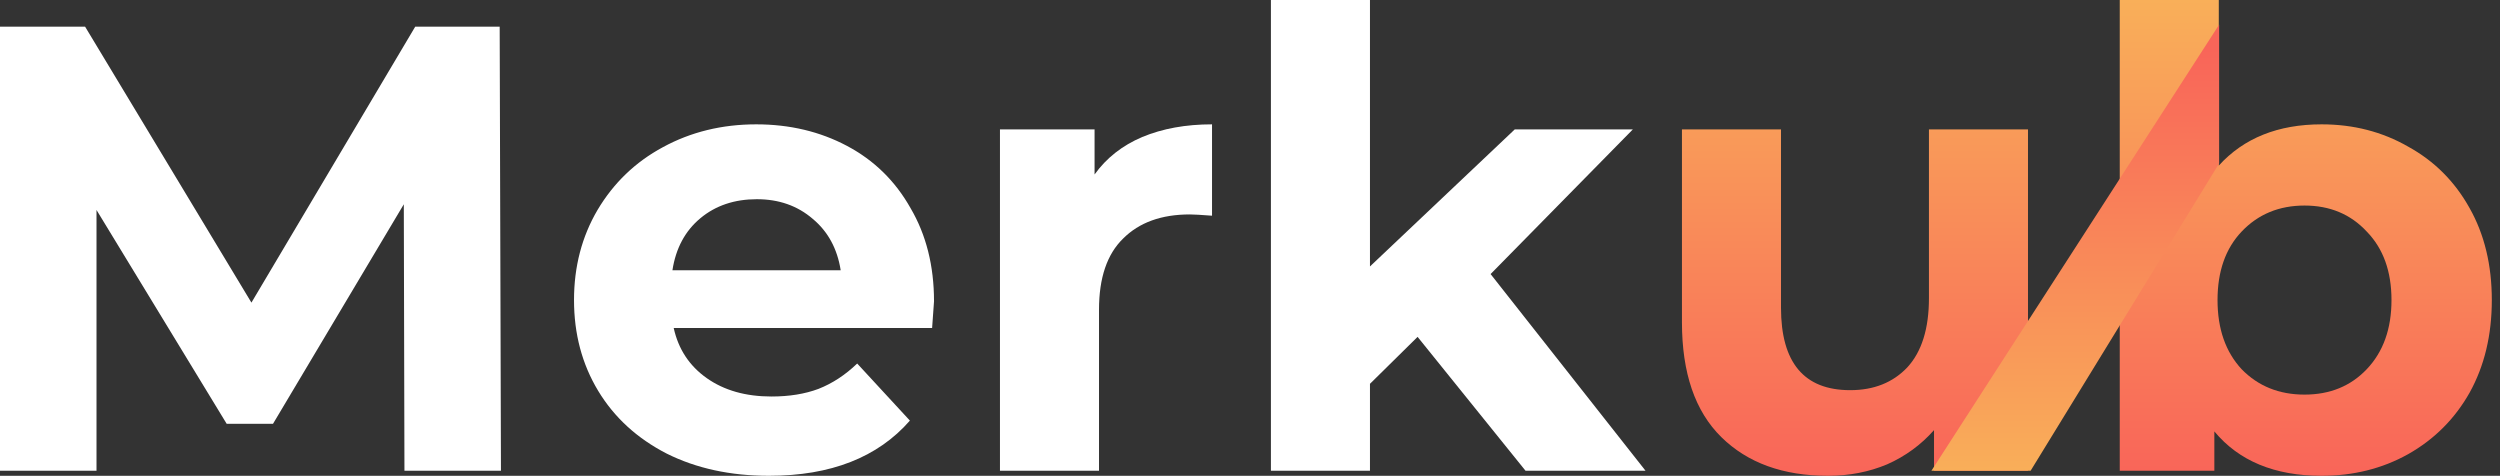
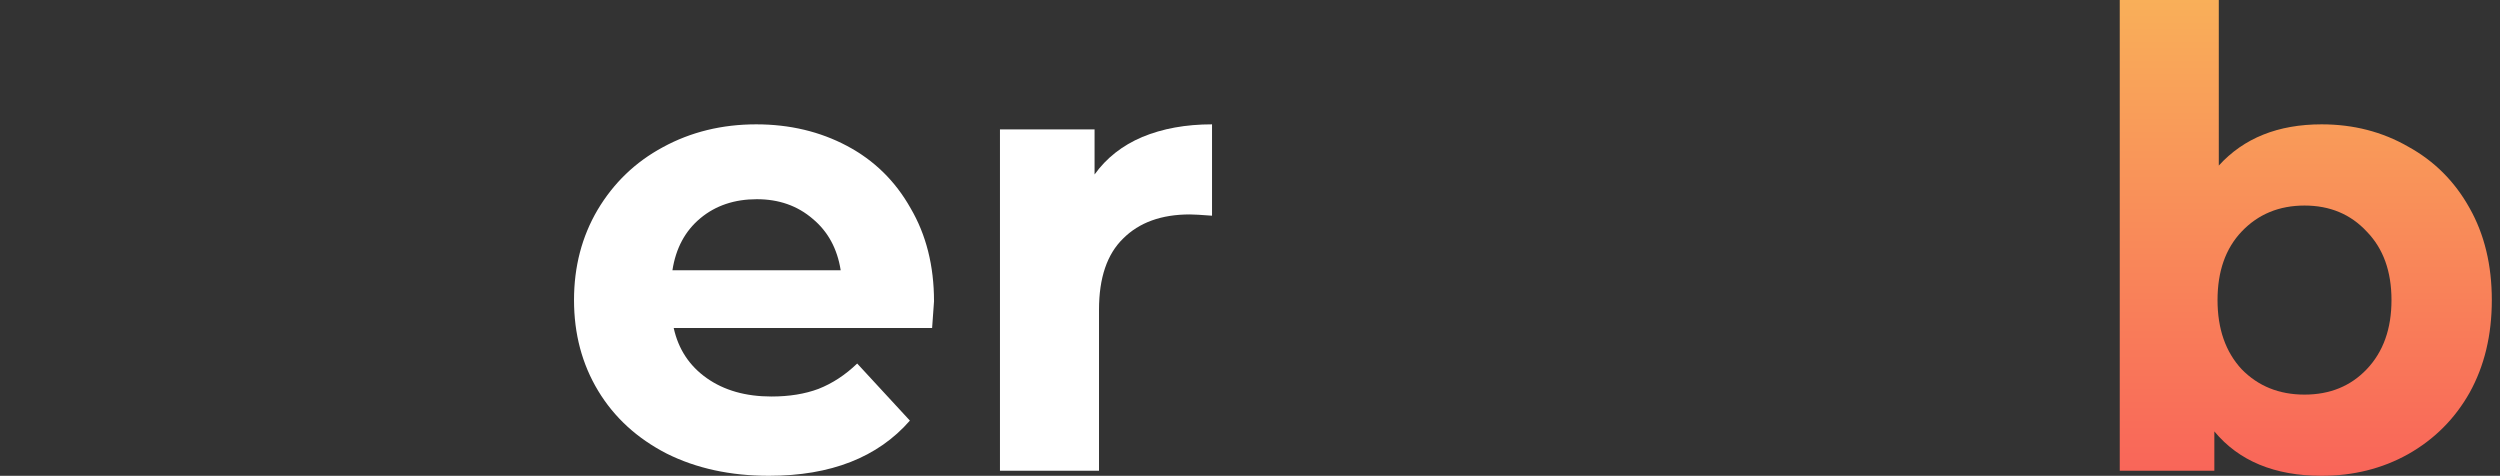
<svg xmlns="http://www.w3.org/2000/svg" width="620" height="118" viewBox="0 0 620 118" fill="none">
  <rect x="0" y="0" width="620" height="118" fill="#333333" stroke="none" />
-   <path d="M100.302 116.741L100.145 50.661L67.708 105.098H56.213L23.934 52.077V116.741H0V6.608H21.1L62.354 75.048L102.979 6.608H123.921L124.236 116.741H100.302Z" fill="white" />
  <path d="M231.636 74.734C231.636 75.048 231.479 77.251 231.164 81.341H167.078C168.233 86.586 170.962 90.729 175.266 93.771C179.57 96.812 184.923 98.334 191.326 98.334C195.735 98.334 199.619 97.704 202.979 96.445C206.443 95.082 209.645 92.984 212.584 90.152L225.653 104.312C217.675 113.438 206.023 118 190.697 118C181.144 118 172.694 116.164 165.346 112.494C157.997 108.718 152.329 103.526 148.34 96.918C144.351 90.309 142.356 82.81 142.356 74.419C142.356 66.132 144.298 58.685 148.183 52.078C152.172 45.364 157.577 40.172 164.401 36.501C171.329 32.725 179.045 30.837 187.547 30.837C195.84 30.837 203.346 32.62 210.065 36.187C216.783 39.753 222.031 44.892 225.81 51.605C229.695 58.214 231.636 65.923 231.636 74.734ZM187.705 49.403C182.141 49.403 177.47 50.976 173.691 54.123C169.912 57.27 167.603 61.57 166.763 67.024H208.49C207.65 61.675 205.341 57.427 201.562 54.28C197.783 51.028 193.164 49.403 187.705 49.403Z" fill="white" />
  <path d="M271.452 43.267C274.391 39.176 278.328 36.082 283.262 33.984C288.3 31.886 294.074 30.837 300.582 30.837V53.493C297.853 53.284 296.016 53.179 295.071 53.179C288.038 53.179 282.527 55.172 278.538 59.157C274.549 63.038 272.554 68.912 272.554 76.779V116.742H247.99V32.096H271.452V43.267Z" fill="white" />
-   <path d="M351.561 83.544L339.751 95.186V116.741H315.188V0H339.751V66.08L375.653 32.096H404.941L369.667 67.968L408.089 116.741H378.329L351.561 83.544Z" fill="white" />
-   <path d="M502.941 32.096V116.742H479.636V106.672C476.381 110.343 472.499 113.175 467.985 115.168C463.472 117.056 458.589 118 453.341 118C442.215 118 433.394 114.801 426.888 108.403C420.378 102.005 417.123 92.512 417.123 79.926V32.096H441.687V76.307C441.687 89.942 447.411 96.76 458.851 96.76C464.73 96.76 469.454 94.872 473.023 91.096C476.591 87.216 478.378 81.499 478.378 73.947V32.096H502.941Z" fill="url(#paint0_linear_6286_3548)" />
  <path d="M575.77 30.837C583.641 30.837 590.782 32.673 597.185 36.344C603.692 39.91 608.785 44.998 612.457 51.605C616.132 58.108 617.97 65.713 617.97 74.418C617.97 83.124 616.132 90.781 612.457 97.389C608.785 103.892 603.692 108.98 597.185 112.651C590.782 116.217 583.641 118 575.77 118C564.119 118 555.247 114.329 549.158 106.987V116.741H525.697V0H550.261V41.064C556.454 34.246 564.957 30.837 575.77 30.837ZM571.518 97.862C577.818 97.862 582.959 95.764 586.948 91.568C591.045 87.268 593.089 81.551 593.089 74.418C593.089 67.286 591.045 61.622 586.948 57.426C582.959 53.126 577.818 50.976 571.518 50.976C565.219 50.976 560.022 53.126 555.93 57.426C551.94 61.622 549.947 67.286 549.947 74.418C549.947 81.551 551.94 87.268 555.93 91.568C560.022 95.764 565.219 97.862 571.518 97.862Z" fill="url(#paint1_linear_6286_3548)" />
-   <path d="M550.342 40.533L503.595 116.741H478.994L550.342 6.116V40.533Z" fill="url(#paint2_linear_6286_3548)" />
  <defs>
    <linearGradient id="paint0_linear_6286_3548" x1="517.548" y1="0" x2="517.548" y2="118" gradientUnits="userSpaceOnUse">
      <stop stop-color="#F9AF59" />
      <stop offset="1" stop-color="#F96559" />
    </linearGradient>
    <linearGradient id="paint1_linear_6286_3548" x1="517.549" y1="0" x2="517.549" y2="118" gradientUnits="userSpaceOnUse">
      <stop stop-color="#F9AF59" />
      <stop offset="1" stop-color="#F96559" />
    </linearGradient>
    <linearGradient id="paint2_linear_6286_3548" x1="501.107" y1="118" x2="501.107" y2="12.291" gradientUnits="userSpaceOnUse">
      <stop stop-color="#F9AF59" />
      <stop offset="1" stop-color="#F96559" />
    </linearGradient>
  </defs>
</svg>